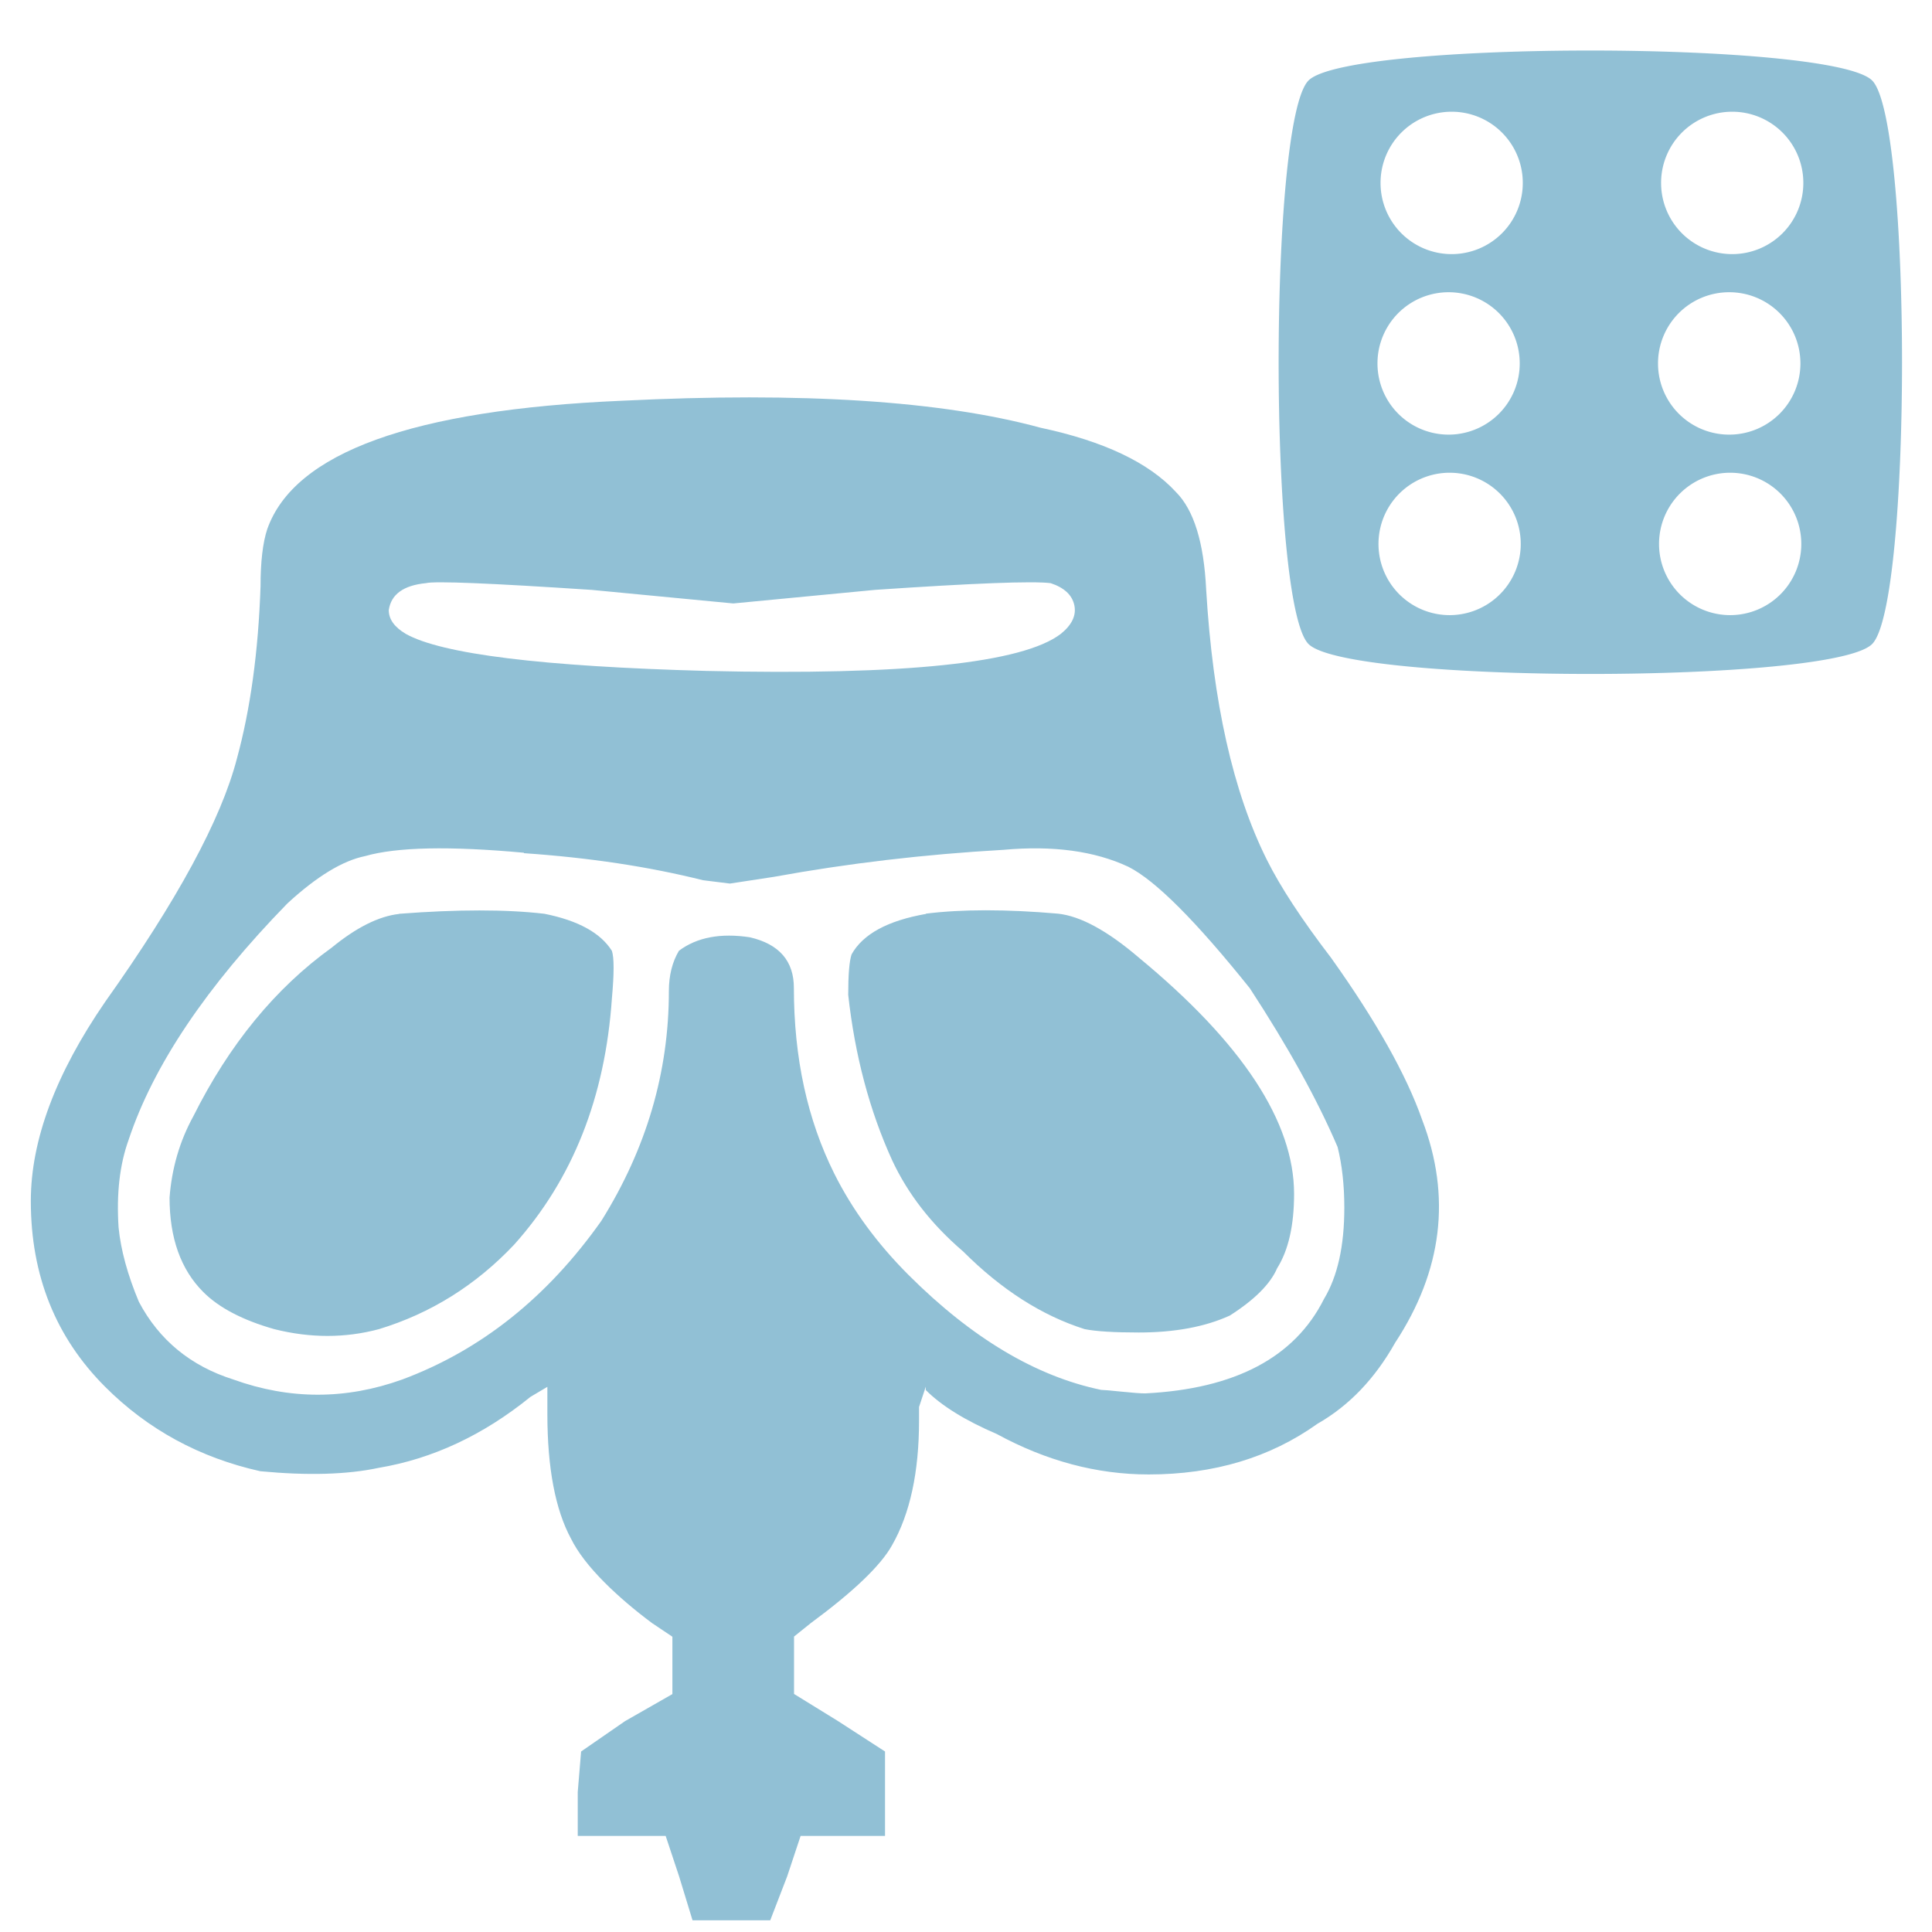
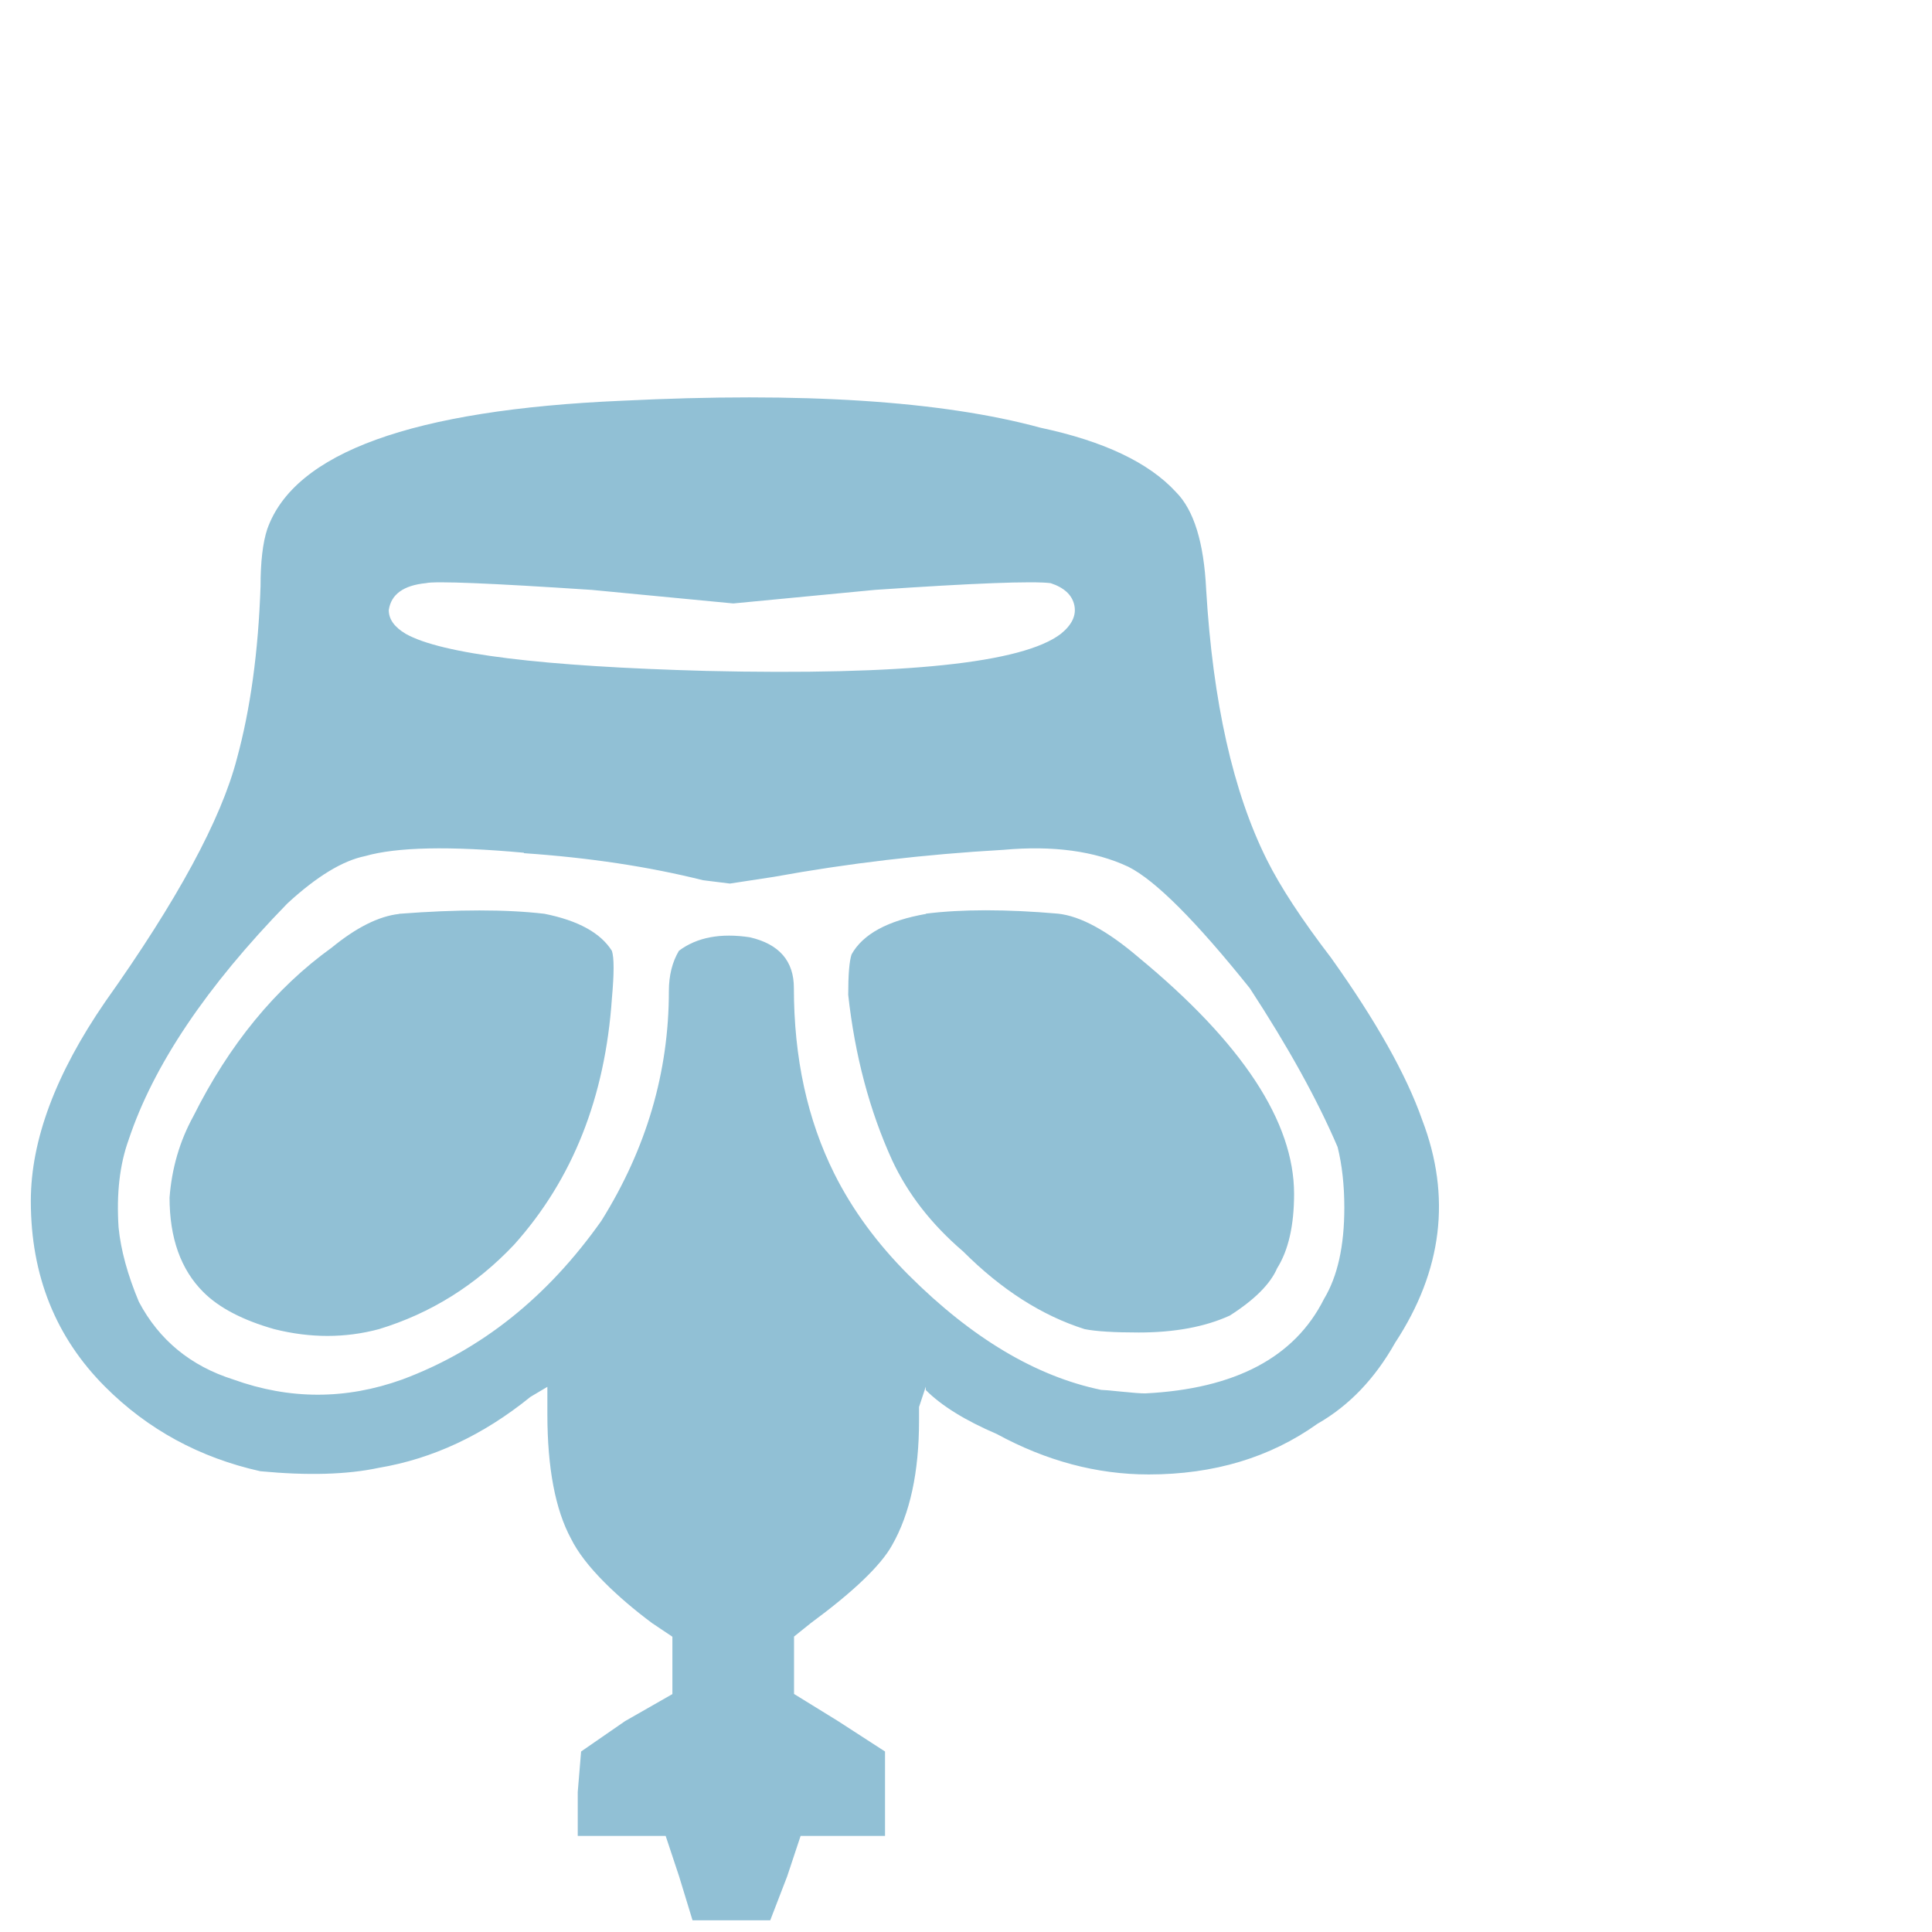
<svg xmlns="http://www.w3.org/2000/svg" xmlns:ns1="http://sodipodi.sourceforge.net/DTD/sodipodi-0.dtd" xmlns:ns2="http://www.inkscape.org/namespaces/inkscape" width="50" height="50" viewBox="0 0 13.229 13.229" version="1.1" id="svg1579" ns1:docname="Antichess960.svg" ns2:version="1.3 (0e150ed6c4, 2023-07-21)">
  <defs id="defs1573" />
  <ns1:namedview id="base" pagecolor="#ffffff" bordercolor="#666666" borderopacity="1.0" ns2:pageopacity="0.0" ns2:pageshadow="2" ns2:zoom="5.6" ns2:cx="-18.482143" ns2:cy="56.875" ns2:document-units="px" ns2:current-layer="layer1" showgrid="false" units="px" showguides="true" ns2:window-width="1916" ns2:window-height="2022" ns2:window-x="1900" ns2:window-y="0" ns2:window-maximized="0" ns2:lockguides="true" ns2:document-rotation="0" ns2:showpageshadow="2" ns2:pagecheckerboard="0" ns2:deskcolor="#d1d1d1" />
  <g ns2:label="Layer 1" ns2:groupmode="layer" id="layer1" transform="translate(0,-283.771)" style="opacity:0.99">
-     <path style="opacity:1;fill:#90bfd5;fill-opacity:1;stroke:none;stroke-width:0.158;stroke-linecap:round;stroke-linejoin:round;stroke-miterlimit:4;stroke-dasharray:none;stroke-opacity:1;paint-order:normal" d="m 10.89,284.117 c -0.897,0 -1.793,0.068 -1.93,0.205 -0.273,0.273 -0.273,3.587 0,3.859 0.273,0.273 3.587,0.273 3.859,0 0.273,-0.273 0.273,-3.587 0,-3.859 -0.136,-0.136 -1.033,-0.205 -1.93,-0.205 z m -0.95,0.419 a 0.487,0.487 0 0 1 0.487,0.488 0.487,0.487 0 0 1 -0.487,0.487 0.487,0.487 0 0 1 -0.487,-0.487 0.487,0.487 0 0 1 0.487,-0.488 z m 1.921,0 a 0.487,0.487 0 0 1 0.487,0.488 0.487,0.487 0 0 1 -0.487,0.487 0.487,0.487 0 0 1 -0.487,-0.487 0.487,0.487 0 0 1 0.487,-0.488 z m -1.942,1.236 a 0.487,0.487 0 0 1 0.487,0.488 0.487,0.487 0 0 1 -0.487,0.487 0.487,0.487 0 0 1 -0.487,-0.487 0.487,0.487 0 0 1 0.487,-0.488 z m 1.921,0 a 0.487,0.487 0 0 1 0.488,0.488 0.487,0.487 0 0 1 -0.488,0.487 0.487,0.487 0 0 1 -0.487,-0.487 0.487,0.487 0 0 1 0.487,-0.488 z m -1.914,1.236 a 0.487,0.487 0 0 1 0.487,0.488 0.487,0.487 0 0 1 -0.487,0.487 0.487,0.487 0 0 1 -0.487,-0.487 0.487,0.487 0 0 1 0.487,-0.488 z m 1.921,0 a 0.487,0.487 0 0 1 0.487,0.488 0.487,0.487 0 0 1 -0.487,0.487 0.487,0.487 0 0 1 -0.487,-0.487 0.487,0.487 0 0 1 0.487,-0.488 z" id="path839" ns2:connector-curvature="0" />
    <path d="m 4.258,286.515 q -2.15,0.093 -2.428,0.879 -0.046,0.139 -0.046,0.393 -0.023,0.67 -0.162,1.179 -0.162,0.624 -0.902,1.665 -0.509,0.74 -0.509,1.364 0,0.763 0.509,1.272 0.439,0.439 1.063,0.578 0.486,0.046 0.809,-0.023 0.555,-0.093 1.04,-0.486 l 0.116,-0.069 v 0.185 q 0,0.555 0.162,0.855 0.069,0.139 0.231,0.301 0.139,0.139 0.324,0.277 l 0.139,0.093 v 0.208 0.185 l -0.324,0.185 -0.301,0.208 -0.023,0.277 v 0.301 h 0.301 0.301 l 0.092,0.277 0.092,0.301 h 0.532 l 0.116,-0.301 0.092,-0.277 h 0.301 0.277 v -0.301 -0.277 L 5.737,295.555 5.437,295.37 v -0.185 -0.208 l 0.116,-0.093 q 0.439,-0.324 0.555,-0.532 0.185,-0.324 0.185,-0.855 v -0.092 l 0.046,-0.139 v 0.023 q 0.162,0.162 0.486,0.301 0.509,0.277 1.04,0.277 0.67,0 1.156,-0.347 0.324,-0.185 0.532,-0.555 0.486,-0.74 0.185,-1.526 -0.162,-0.462 -0.624,-1.11 -0.301,-0.393 -0.439,-0.67 -0.347,-0.694 -0.416,-1.85 -0.023,-0.486 -0.208,-0.67 -0.277,-0.301 -0.925,-0.439 -1.017,-0.277 -2.867,-0.185 z m -0.208,1.295 0.971,0.093 0.971,-0.093 q 1.017,-0.069 1.202,-0.046 0.139,0.046 0.162,0.15 0.023,0.104 -0.092,0.197 -0.393,0.301 -2.428,0.254 -1.688,-0.046 -2.058,-0.254 -0.116,-0.069 -0.116,-0.162 0.023,-0.162 0.254,-0.185 0.092,-0.023 1.133,0.046 z m -0.462,1.803 q 0.67,0.046 1.225,0.185 l 0.185,0.023 0.301,-0.046 q 0.763,-0.139 1.572,-0.185 0.509,-0.046 0.855,0.116 0.277,0.139 0.832,0.832 0.393,0.601 0.601,1.087 0.046,0.185 0.046,0.416 0,0.393 -0.139,0.624 -0.301,0.601 -1.225,0.647 -0.046,0 -0.162,-0.012 -0.116,-0.012 -0.139,-0.012 -0.67,-0.139 -1.318,-0.786 -0.324,-0.324 -0.509,-0.694 -0.277,-0.555 -0.277,-1.272 0,-0.277 -0.301,-0.347 -0.301,-0.046 -0.486,0.092 -0.069,0.116 -0.069,0.277 0,0.832 -0.462,1.572 -0.555,0.786 -1.364,1.087 -0.578,0.208 -1.156,0 -0.439,-0.139 -0.647,-0.532 -0.116,-0.277 -0.139,-0.509 -0.023,-0.347 0.069,-0.601 0.254,-0.763 1.087,-1.618 0.301,-0.277 0.532,-0.324 0.324,-0.093 1.087,-0.023 z m -0.855,0.416 q -0.208,0.023 -0.462,0.231 -0.578,0.416 -0.948,1.156 -0.139,0.254 -0.162,0.555 0,0.416 0.231,0.647 0.162,0.162 0.486,0.254 0.37,0.093 0.717,0 0.532,-0.162 0.925,-0.578 0.601,-0.67 0.67,-1.688 0.023,-0.254 0,-0.324 -0.116,-0.185 -0.462,-0.254 -0.393,-0.046 -0.994,0 z m 3.607,0 q -0.393,0.069 -0.509,0.277 -0.023,0.069 -0.023,0.277 0.069,0.624 0.301,1.133 0.162,0.347 0.486,0.624 0.393,0.393 0.832,0.532 0.116,0.023 0.37,0.023 0.37,0 0.624,-0.116 0.254,-0.162 0.324,-0.324 0.116,-0.185 0.116,-0.509 0,-0.74 -1.063,-1.618 -0.324,-0.277 -0.555,-0.301 -0.532,-0.046 -0.902,0 z" id="path125" style="fill:#90bfd5;fill-opacity:1;stroke-width:0.023" />
  </g>
</svg>